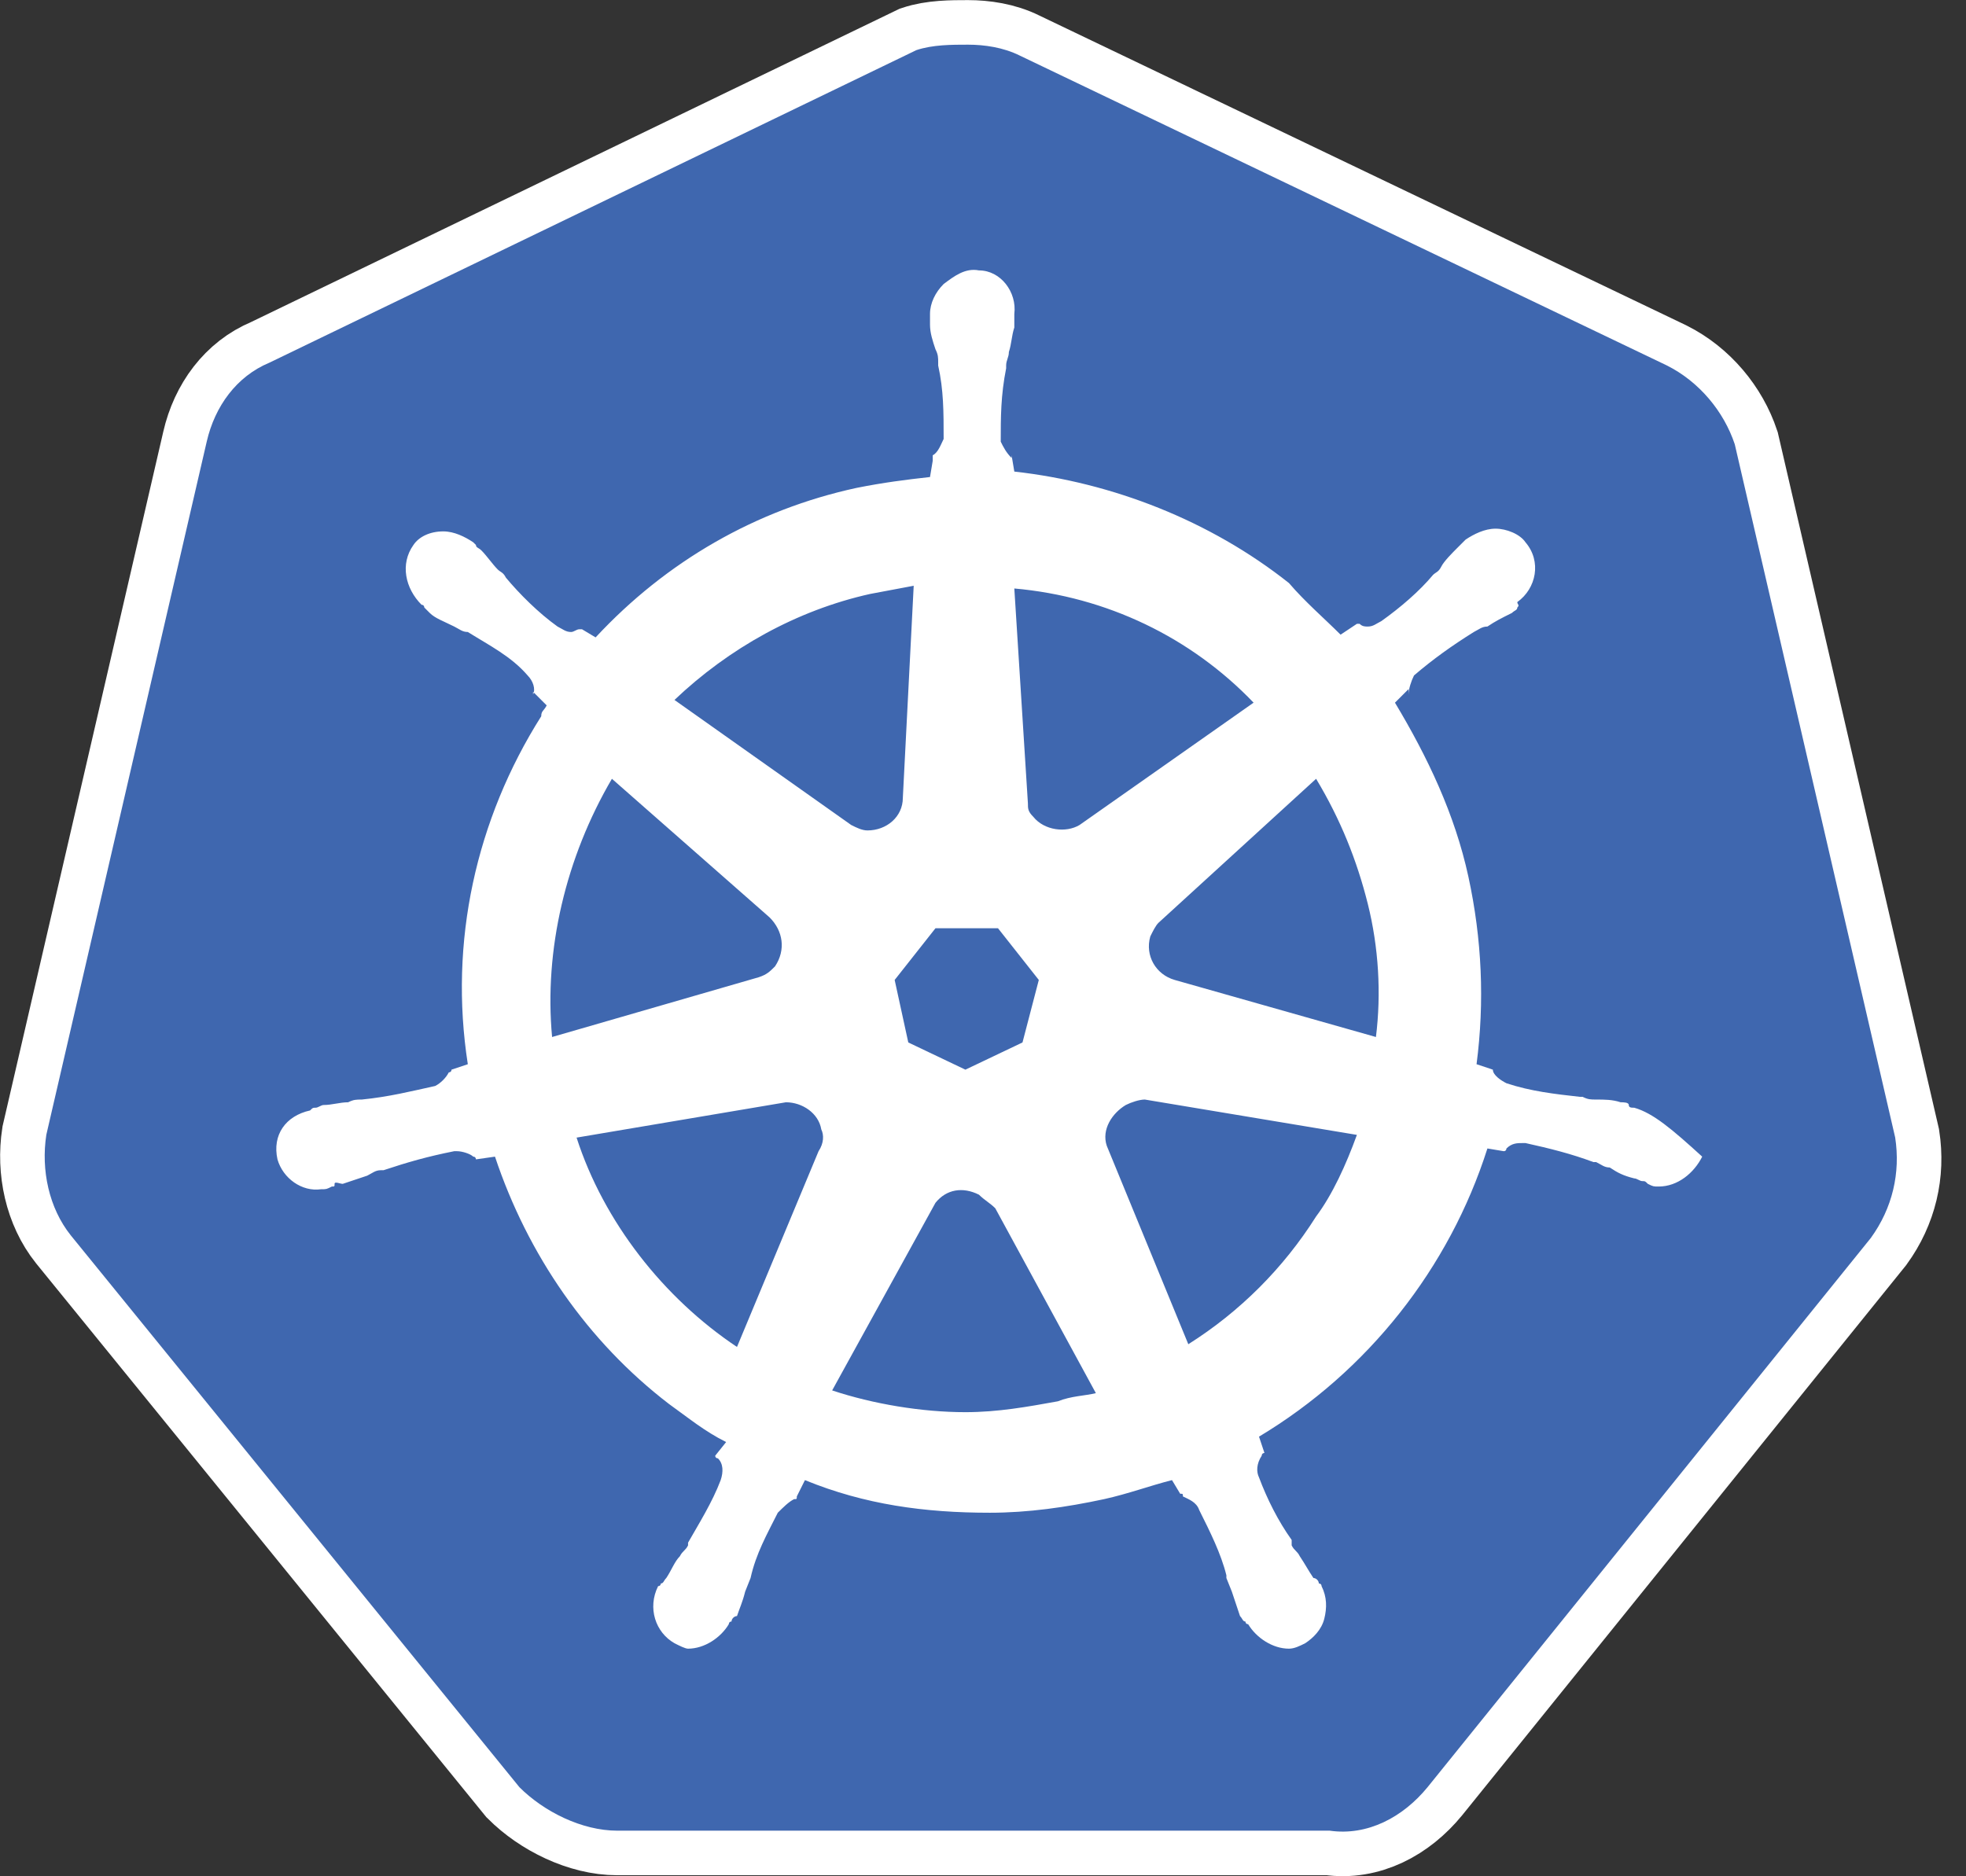
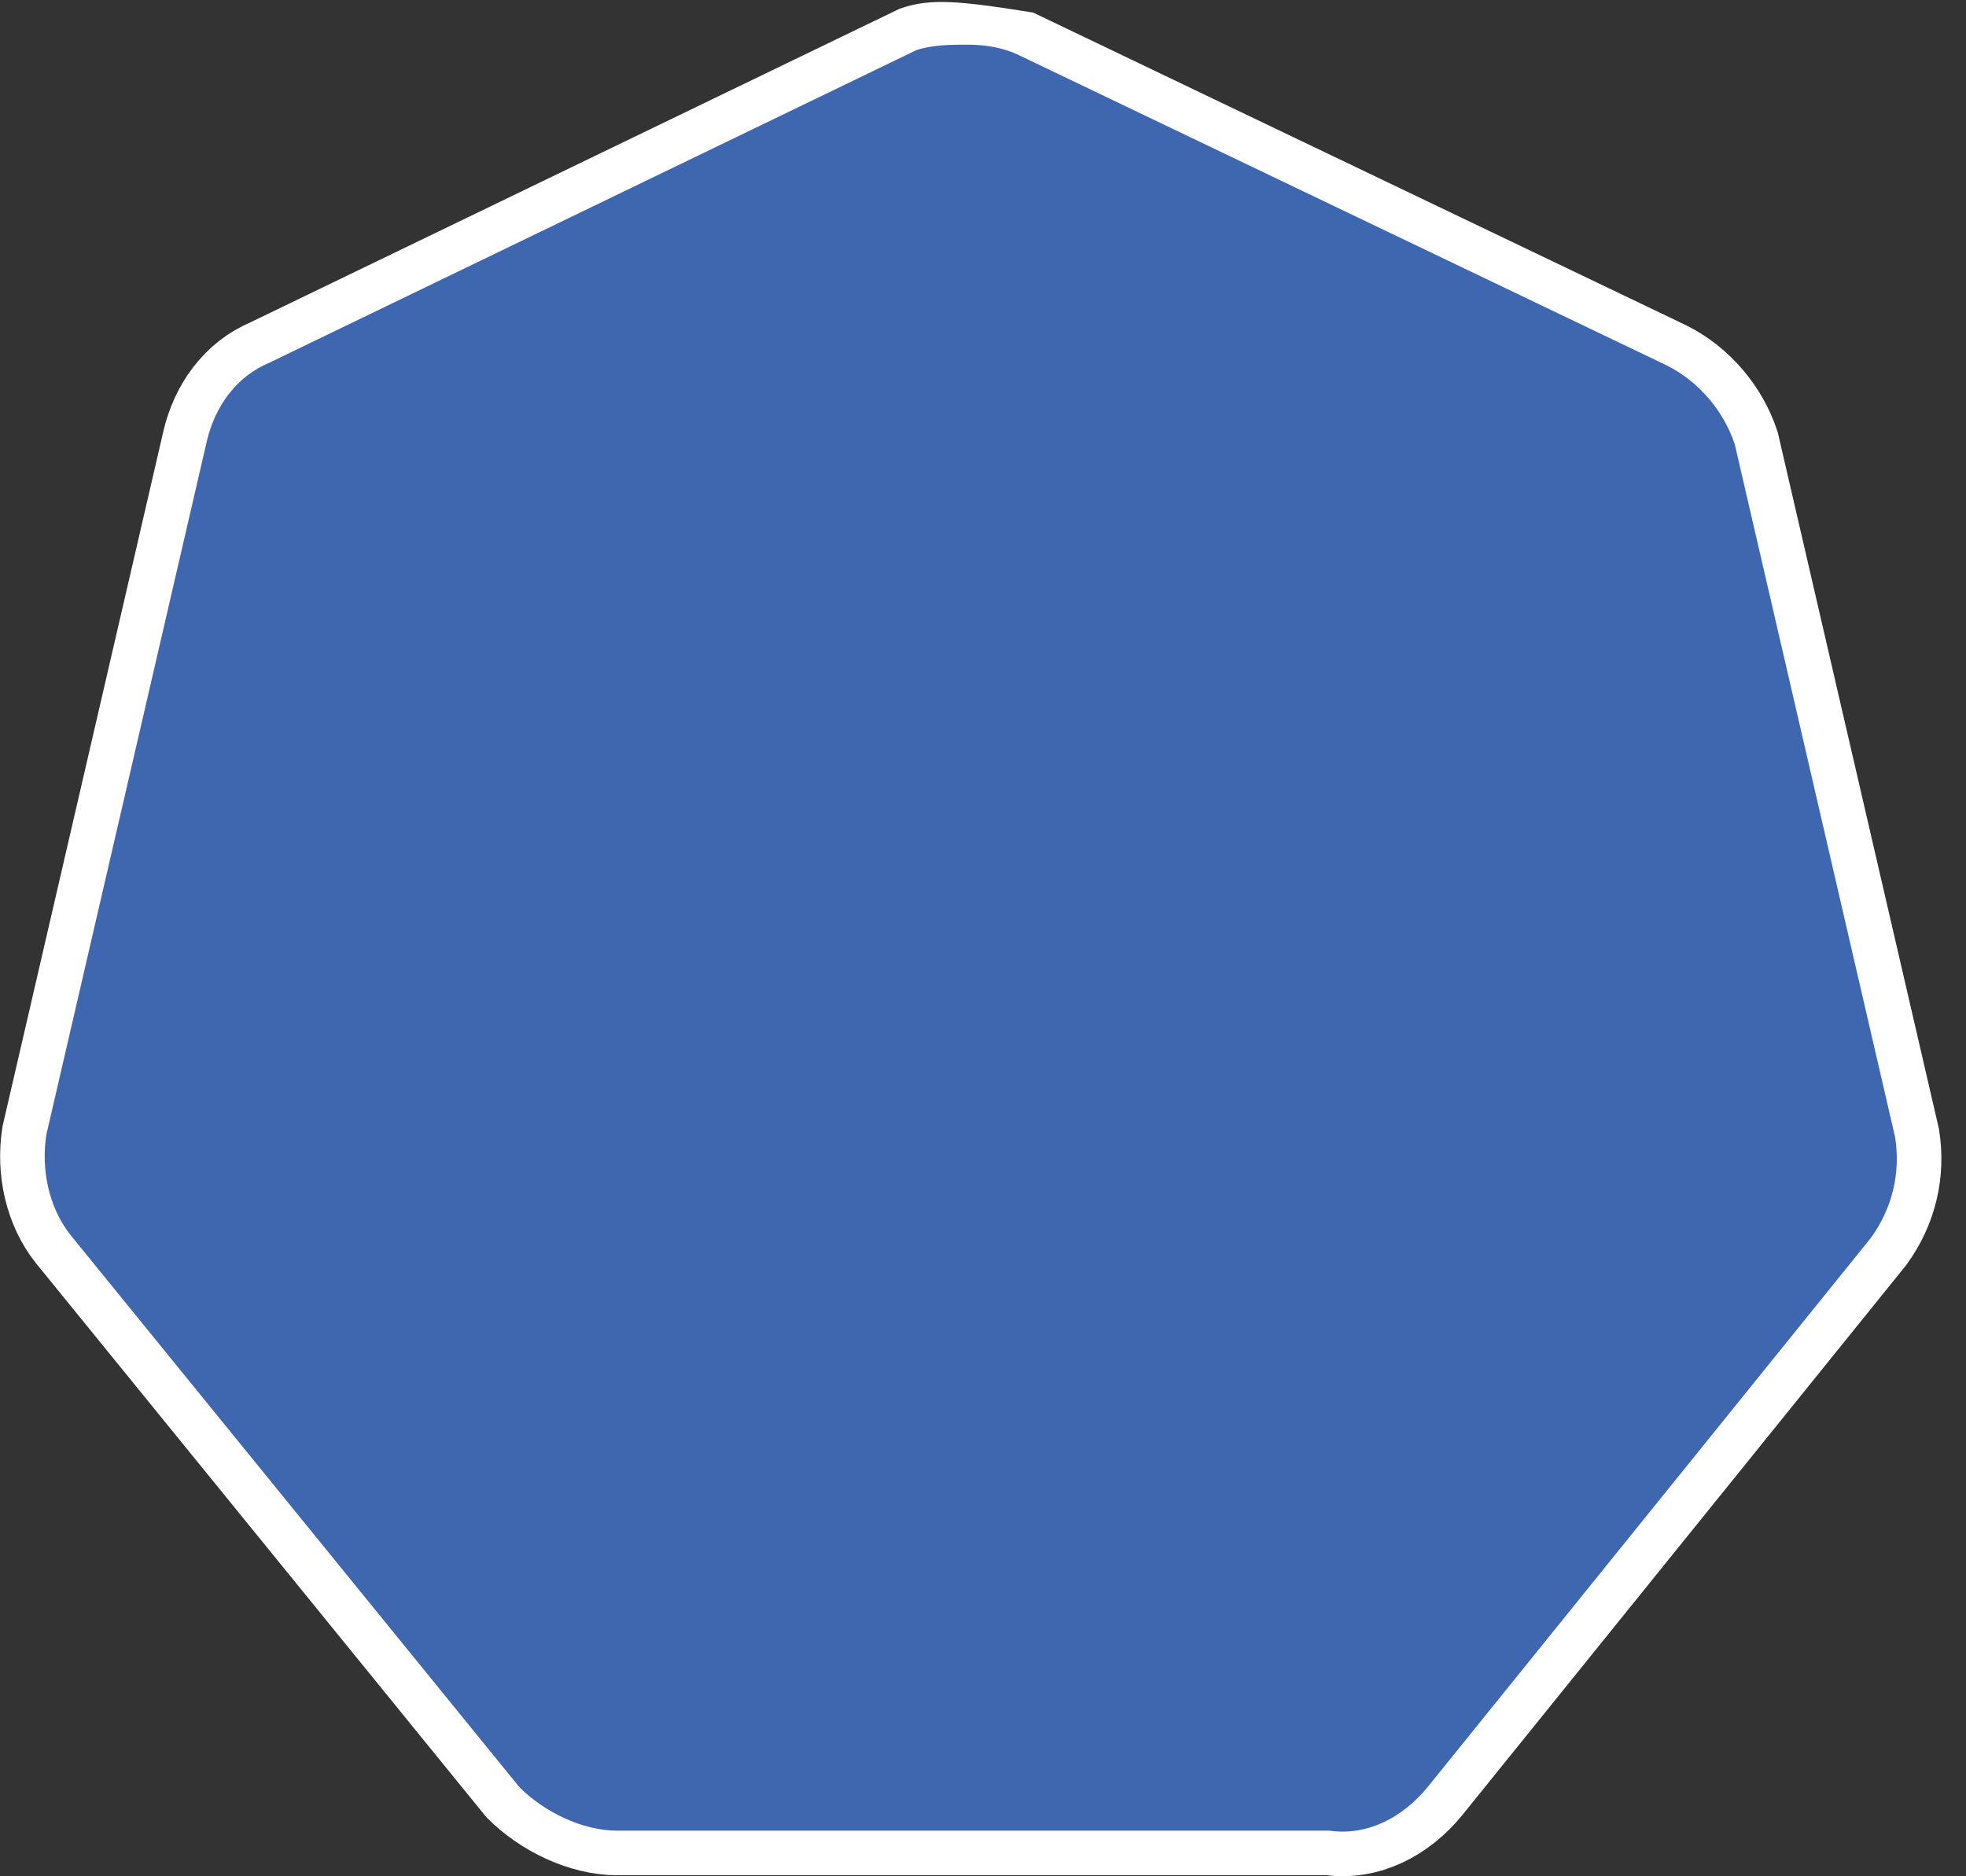
<svg xmlns="http://www.w3.org/2000/svg" width="44" height="42" viewBox="0 0 44 42" fill="none">
  <rect x="0" y="0" width="44" height="42" fill="#333333" stroke="none" />
-   <path d="M38.825 9.945C38.582 9.215 38.034 8.546 37.304 8.18L22.821 1.243C22.456 1.061 22.03 1 21.665 1C21.3 1 20.874 1 20.509 1.122L6.026 8.12C5.296 8.424 4.809 9.093 4.627 9.884L1.037 25.401C0.915 26.192 1.097 27.044 1.584 27.653L11.625 40.006C12.172 40.553 13.024 40.979 13.815 40.979H29.758C30.61 41.101 31.401 40.675 31.949 40.006L41.868 27.714C42.355 27.044 42.537 26.253 42.415 25.462L38.825 9.945Z" fill="white" stroke="white" stroke-width="1.995" stroke-miterlimit="10" />
+   <path d="M38.825 9.945C38.582 9.215 38.034 8.546 37.304 8.18L22.821 1.243C21.3 1 20.874 1 20.509 1.122L6.026 8.12C5.296 8.424 4.809 9.093 4.627 9.884L1.037 25.401C0.915 26.192 1.097 27.044 1.584 27.653L11.625 40.006C12.172 40.553 13.024 40.979 13.815 40.979H29.758C30.61 41.101 31.401 40.675 31.949 40.006L41.868 27.714C42.355 27.044 42.537 26.253 42.415 25.462L38.825 9.945Z" fill="white" stroke="white" stroke-width="1.995" stroke-miterlimit="10" />
  <path d="M38.825 9.945C38.582 9.215 38.034 8.546 37.304 8.18L22.821 1.243C22.456 1.061 22.03 1 21.665 1C21.3 1 20.874 1 20.509 1.122L6.026 8.12C5.296 8.424 4.809 9.093 4.627 9.884L1.037 25.401C0.915 26.192 1.097 27.044 1.584 27.653L11.625 40.006C12.172 40.553 13.024 40.979 13.815 40.979H29.758C30.61 41.101 31.401 40.675 31.949 40.006L41.868 27.714C42.355 27.044 42.537 26.253 42.415 25.462L38.825 9.945Z" fill="#3F67AF" />
-   <path d="M36.575 24.796C36.514 24.796 36.453 24.796 36.453 24.735C36.453 24.674 36.332 24.674 36.271 24.674C36.088 24.613 35.906 24.613 35.723 24.613C35.601 24.613 35.541 24.613 35.419 24.552H35.358C34.81 24.491 34.263 24.43 33.715 24.248C33.593 24.187 33.411 24.065 33.411 23.944C33.472 23.944 33.411 23.944 33.411 23.944L33.046 23.822C33.228 22.422 33.167 21.023 32.863 19.623C32.559 18.224 31.95 16.946 31.22 15.729L31.524 15.425V15.546C31.524 15.425 31.585 15.242 31.646 15.12C32.072 14.755 32.498 14.451 32.985 14.147C33.106 14.086 33.167 14.025 33.289 14.025C33.472 13.903 33.593 13.842 33.837 13.721C33.898 13.66 33.958 13.66 33.958 13.599C34.019 13.538 33.958 13.538 33.958 13.477C34.384 13.173 34.506 12.565 34.141 12.139C34.019 11.956 33.715 11.834 33.472 11.834C33.228 11.834 32.985 11.956 32.802 12.078L32.741 12.139C32.681 12.199 32.62 12.26 32.62 12.26C32.498 12.382 32.315 12.565 32.255 12.686C32.194 12.808 32.133 12.808 32.072 12.869C31.768 13.234 31.342 13.599 30.916 13.903C30.794 13.964 30.733 14.025 30.612 14.025C30.551 14.025 30.49 14.025 30.429 13.964H30.368L30.003 14.207C29.638 13.842 29.212 13.477 28.847 13.051C27.082 11.652 24.892 10.8 22.701 10.556L22.64 10.191V10.252C22.518 10.13 22.457 10.009 22.397 9.887C22.397 9.339 22.397 8.853 22.518 8.244V8.183C22.518 8.062 22.579 8.001 22.579 7.879C22.64 7.696 22.64 7.514 22.701 7.331V7.027C22.762 6.54 22.397 6.053 21.91 6.053C21.606 5.993 21.362 6.175 21.119 6.358C20.936 6.54 20.814 6.784 20.814 7.027V7.27C20.814 7.453 20.875 7.636 20.936 7.818C20.997 7.94 20.997 8.001 20.997 8.122V8.183C21.119 8.731 21.119 9.218 21.119 9.826C21.058 9.948 20.997 10.13 20.875 10.191V10.313L20.814 10.678C20.267 10.739 19.78 10.8 19.172 10.921C16.92 11.408 14.912 12.565 13.33 14.268L13.026 14.086H12.965C12.904 14.086 12.843 14.147 12.782 14.147C12.661 14.147 12.6 14.086 12.478 14.025C12.052 13.721 11.626 13.295 11.322 12.93C11.261 12.808 11.2 12.808 11.139 12.747C11.018 12.625 10.896 12.443 10.774 12.321C10.713 12.26 10.652 12.26 10.652 12.199C10.591 12.139 10.591 12.139 10.591 12.139C10.409 12.017 10.166 11.895 9.922 11.895C9.618 11.895 9.374 12.017 9.253 12.199C8.949 12.625 9.07 13.173 9.435 13.538C9.496 13.538 9.496 13.599 9.496 13.599L9.618 13.721C9.74 13.842 9.922 13.903 10.166 14.025C10.287 14.086 10.348 14.147 10.47 14.147C10.957 14.451 11.443 14.694 11.809 15.12C11.93 15.242 11.991 15.425 11.93 15.546V15.485L12.235 15.79C12.174 15.911 12.113 15.911 12.113 16.033C10.652 18.345 10.044 21.084 10.47 23.822L10.105 23.944C10.105 24.005 10.044 24.005 10.044 24.005C9.983 24.126 9.861 24.248 9.74 24.309C9.192 24.43 8.705 24.552 8.097 24.613C7.975 24.613 7.914 24.613 7.792 24.674C7.61 24.674 7.427 24.735 7.245 24.735C7.184 24.735 7.123 24.796 7.062 24.796C7.001 24.796 7.001 24.796 6.94 24.857C6.393 24.978 6.089 25.404 6.21 25.952C6.332 26.378 6.758 26.682 7.184 26.621C7.306 26.621 7.306 26.621 7.427 26.56C7.488 26.56 7.488 26.56 7.488 26.5C7.488 26.439 7.61 26.5 7.671 26.5C7.853 26.439 8.036 26.378 8.218 26.317C8.34 26.256 8.401 26.195 8.523 26.195H8.583C9.131 26.013 9.557 25.891 10.166 25.769H10.226C10.348 25.769 10.531 25.83 10.591 25.891C10.652 25.891 10.652 25.952 10.652 25.952L11.078 25.891C11.809 28.082 13.147 30.029 14.973 31.428C15.399 31.733 15.764 32.037 16.251 32.28L16.007 32.585C16.007 32.645 16.068 32.645 16.068 32.645C16.19 32.767 16.19 32.95 16.129 33.132C15.946 33.619 15.642 34.106 15.399 34.532V34.593C15.338 34.714 15.277 34.714 15.216 34.836C15.095 34.958 15.034 35.14 14.912 35.323C14.851 35.384 14.851 35.445 14.79 35.445C14.79 35.445 14.79 35.505 14.729 35.505C14.486 35.992 14.669 36.54 15.095 36.783C15.216 36.844 15.338 36.905 15.399 36.905C15.764 36.905 16.129 36.662 16.311 36.357C16.311 36.357 16.311 36.297 16.372 36.297C16.372 36.236 16.433 36.175 16.494 36.175C16.555 35.992 16.616 35.871 16.677 35.627L16.798 35.323C16.92 34.775 17.163 34.349 17.407 33.862C17.529 33.741 17.65 33.619 17.772 33.558C17.833 33.558 17.833 33.558 17.833 33.497L18.015 33.132C19.354 33.68 20.693 33.862 22.153 33.862C23.005 33.862 23.857 33.741 24.709 33.558C25.257 33.437 25.744 33.254 26.23 33.132L26.413 33.437C26.474 33.437 26.474 33.437 26.474 33.497C26.595 33.558 26.778 33.619 26.839 33.802C27.082 34.288 27.326 34.775 27.447 35.262V35.323L27.569 35.627C27.63 35.81 27.691 35.992 27.752 36.175C27.812 36.236 27.812 36.297 27.873 36.297C27.873 36.297 27.873 36.357 27.934 36.357C28.117 36.662 28.482 36.905 28.847 36.905C28.969 36.905 29.09 36.844 29.212 36.783C29.395 36.662 29.577 36.479 29.638 36.236C29.699 35.992 29.699 35.749 29.577 35.505C29.577 35.445 29.516 35.445 29.516 35.445C29.516 35.384 29.455 35.323 29.395 35.323C29.273 35.14 29.212 35.019 29.09 34.836C29.029 34.714 28.969 34.714 28.908 34.593V34.471C28.604 34.045 28.36 33.558 28.177 33.071C28.117 32.95 28.117 32.767 28.238 32.585C28.238 32.524 28.299 32.524 28.299 32.524L28.177 32.159C30.612 30.698 32.437 28.386 33.289 25.708L33.654 25.769C33.715 25.769 33.715 25.708 33.715 25.708C33.837 25.587 33.958 25.587 34.08 25.587H34.141C34.689 25.708 35.175 25.83 35.662 26.013H35.723C35.845 26.073 35.906 26.134 36.027 26.134C36.21 26.256 36.332 26.317 36.575 26.378C36.636 26.378 36.697 26.439 36.758 26.439C36.818 26.439 36.818 26.439 36.879 26.5C37.001 26.56 37.001 26.56 37.123 26.56C37.549 26.56 37.914 26.256 38.096 25.891C37.427 25.282 37.001 24.917 36.575 24.796ZM22.884 23.335L21.606 23.944L20.328 23.335L20.023 21.936L20.936 20.779H22.336L23.249 21.936L22.884 23.335ZM30.612 20.232C30.855 21.205 30.916 22.24 30.794 23.213L26.291 21.936C25.865 21.814 25.622 21.388 25.744 20.962C25.804 20.84 25.865 20.719 25.926 20.658L29.455 17.433C30.003 18.345 30.368 19.258 30.612 20.232ZM28.056 15.729L24.161 18.467C23.857 18.65 23.37 18.589 23.127 18.285C23.005 18.163 23.005 18.102 23.005 17.98L22.701 13.173C24.77 13.356 26.656 14.268 28.056 15.729ZM19.476 13.295L20.449 13.112L20.206 17.859C20.206 18.285 19.841 18.589 19.415 18.589C19.293 18.589 19.172 18.528 19.05 18.467L15.095 15.668C16.311 14.512 17.833 13.66 19.476 13.295ZM13.695 17.433L17.224 20.536C17.529 20.84 17.589 21.266 17.346 21.631C17.224 21.753 17.163 21.814 16.981 21.875L12.356 23.213C12.174 21.266 12.661 19.197 13.695 17.433ZM12.904 25.465L17.589 24.674C17.954 24.674 18.32 24.917 18.381 25.282C18.441 25.404 18.441 25.587 18.32 25.769L16.494 30.151C14.851 29.055 13.512 27.351 12.904 25.465ZM23.674 31.368C23.005 31.489 22.336 31.611 21.606 31.611C20.632 31.611 19.537 31.428 18.624 31.124L20.936 26.925C21.18 26.621 21.545 26.56 21.91 26.743C22.032 26.865 22.153 26.925 22.275 27.047L24.526 31.185C24.283 31.246 23.979 31.246 23.674 31.368ZM29.455 27.23C28.725 28.386 27.752 29.36 26.595 30.09L24.77 25.648C24.648 25.282 24.892 24.917 25.196 24.735C25.317 24.674 25.5 24.613 25.622 24.613L30.368 25.404C30.125 26.073 29.82 26.743 29.455 27.23Z" fill="white" />
</svg>